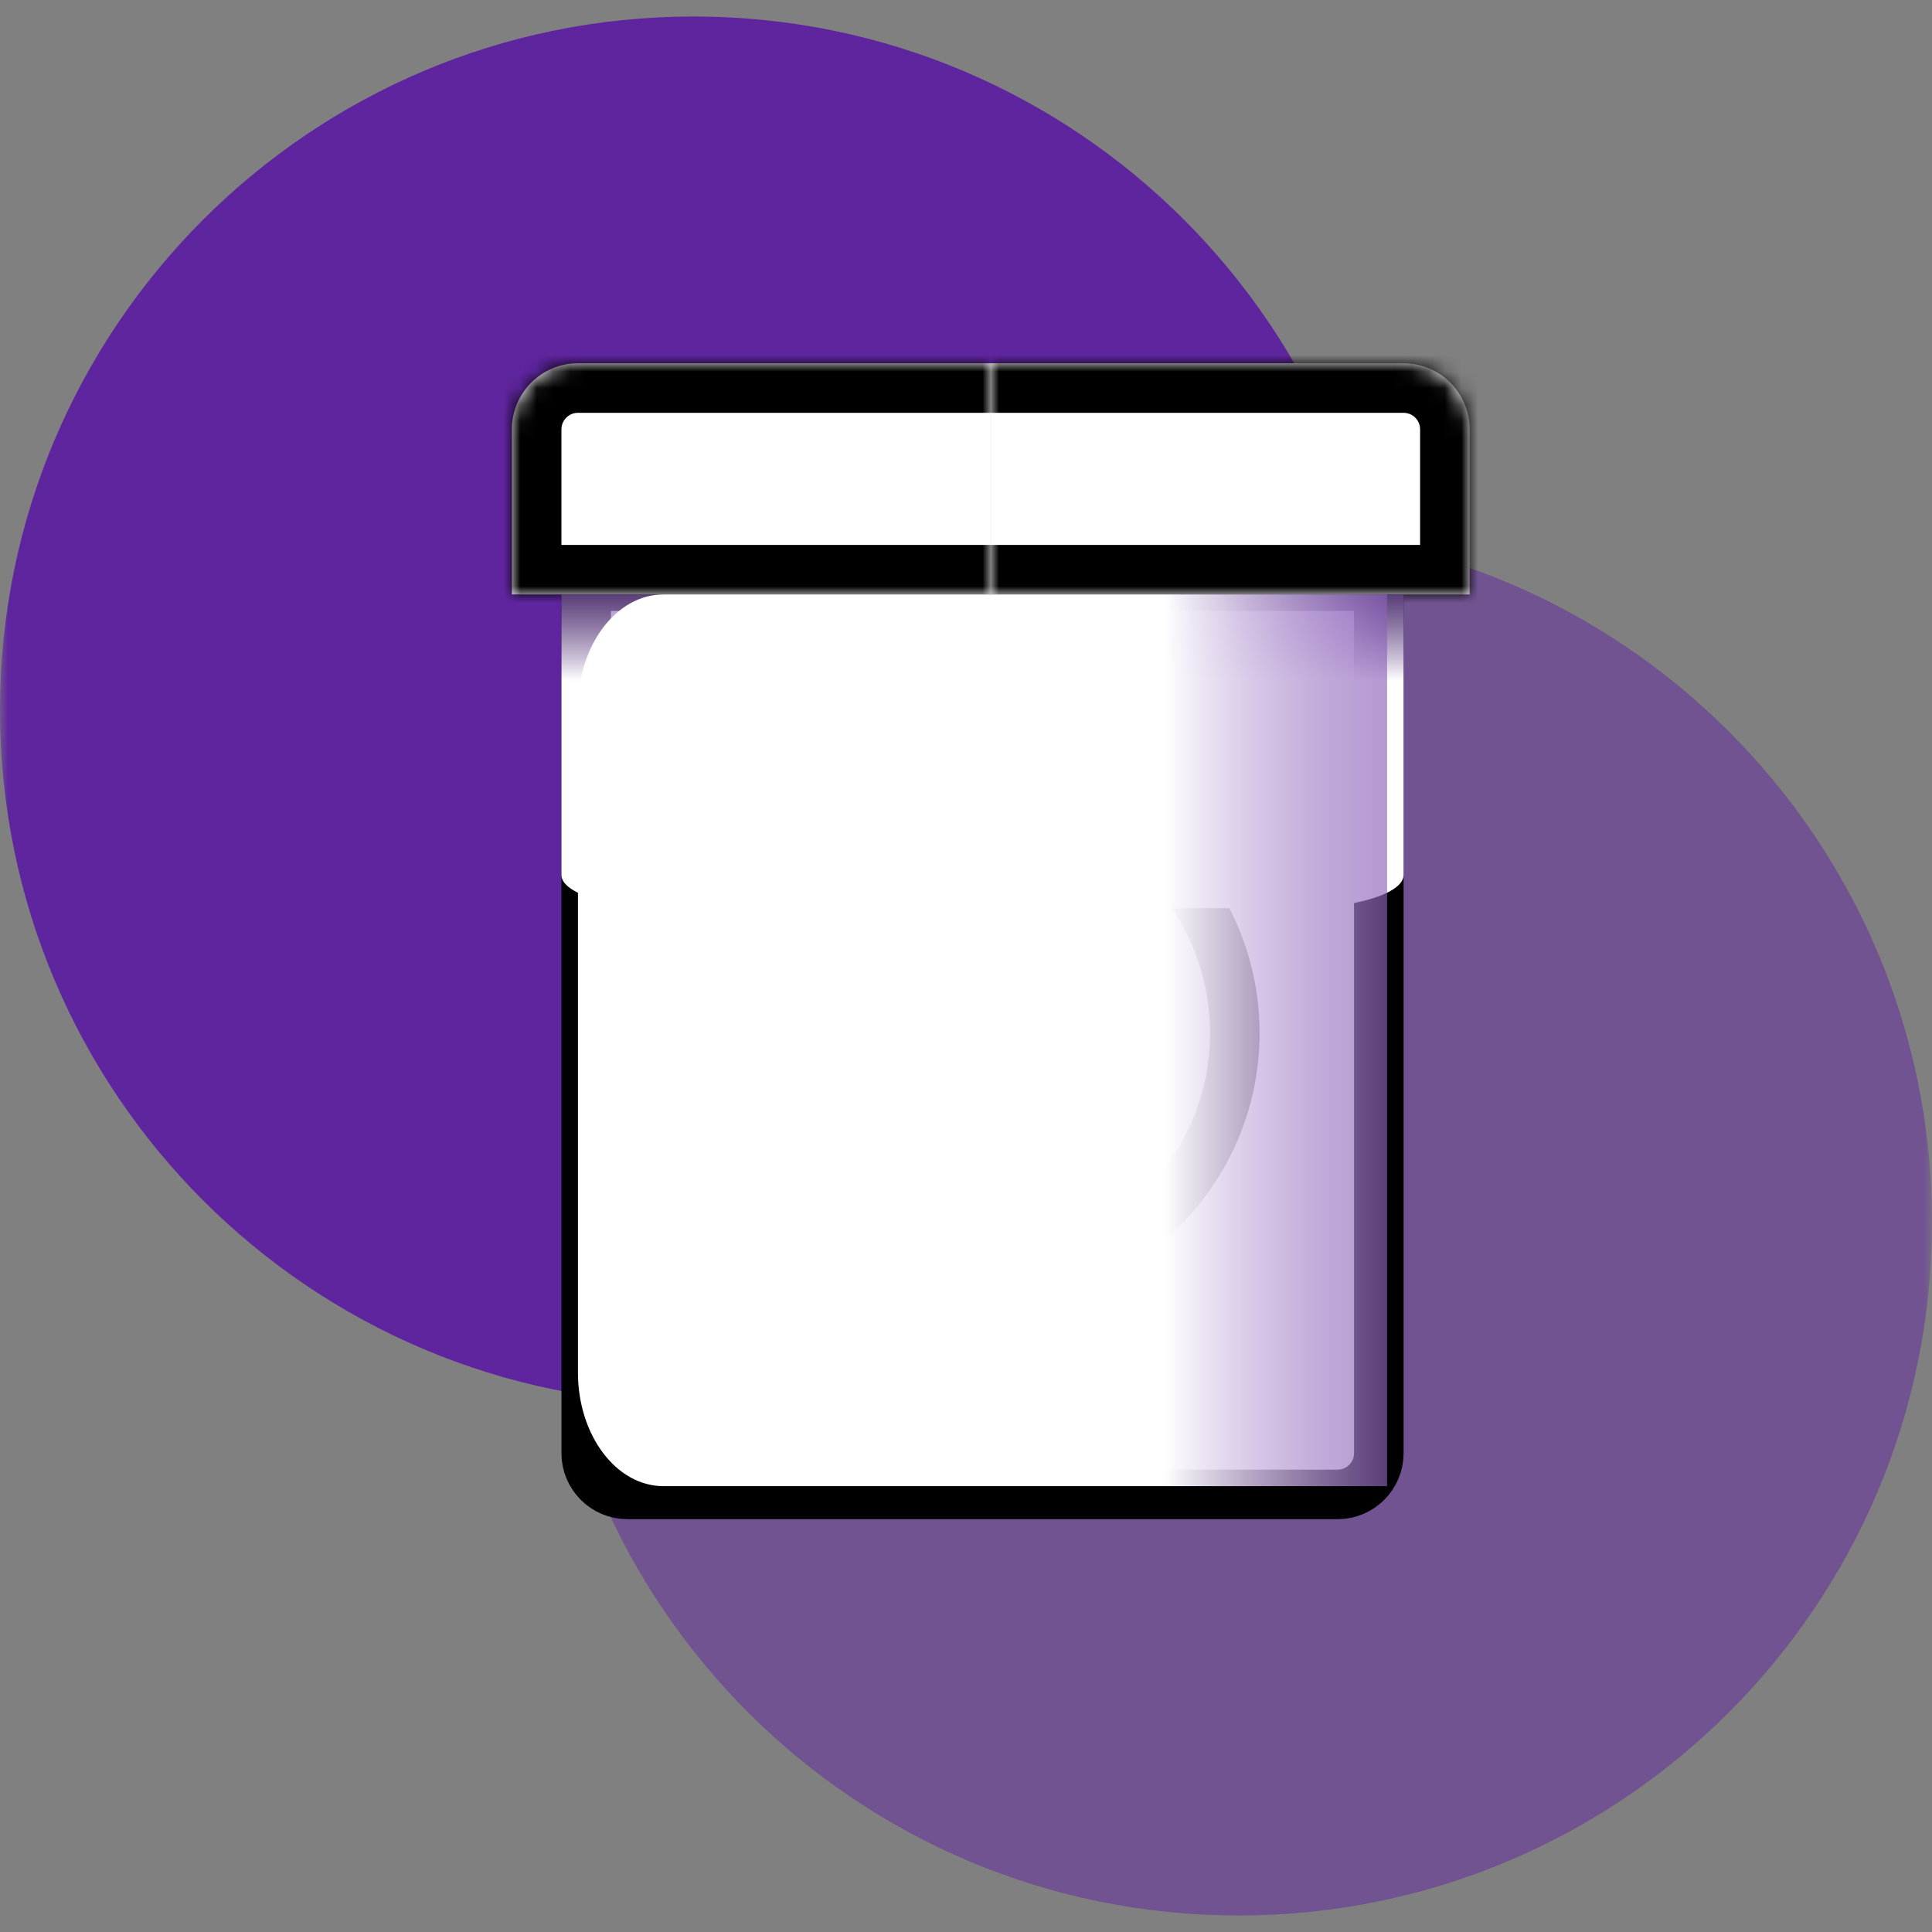
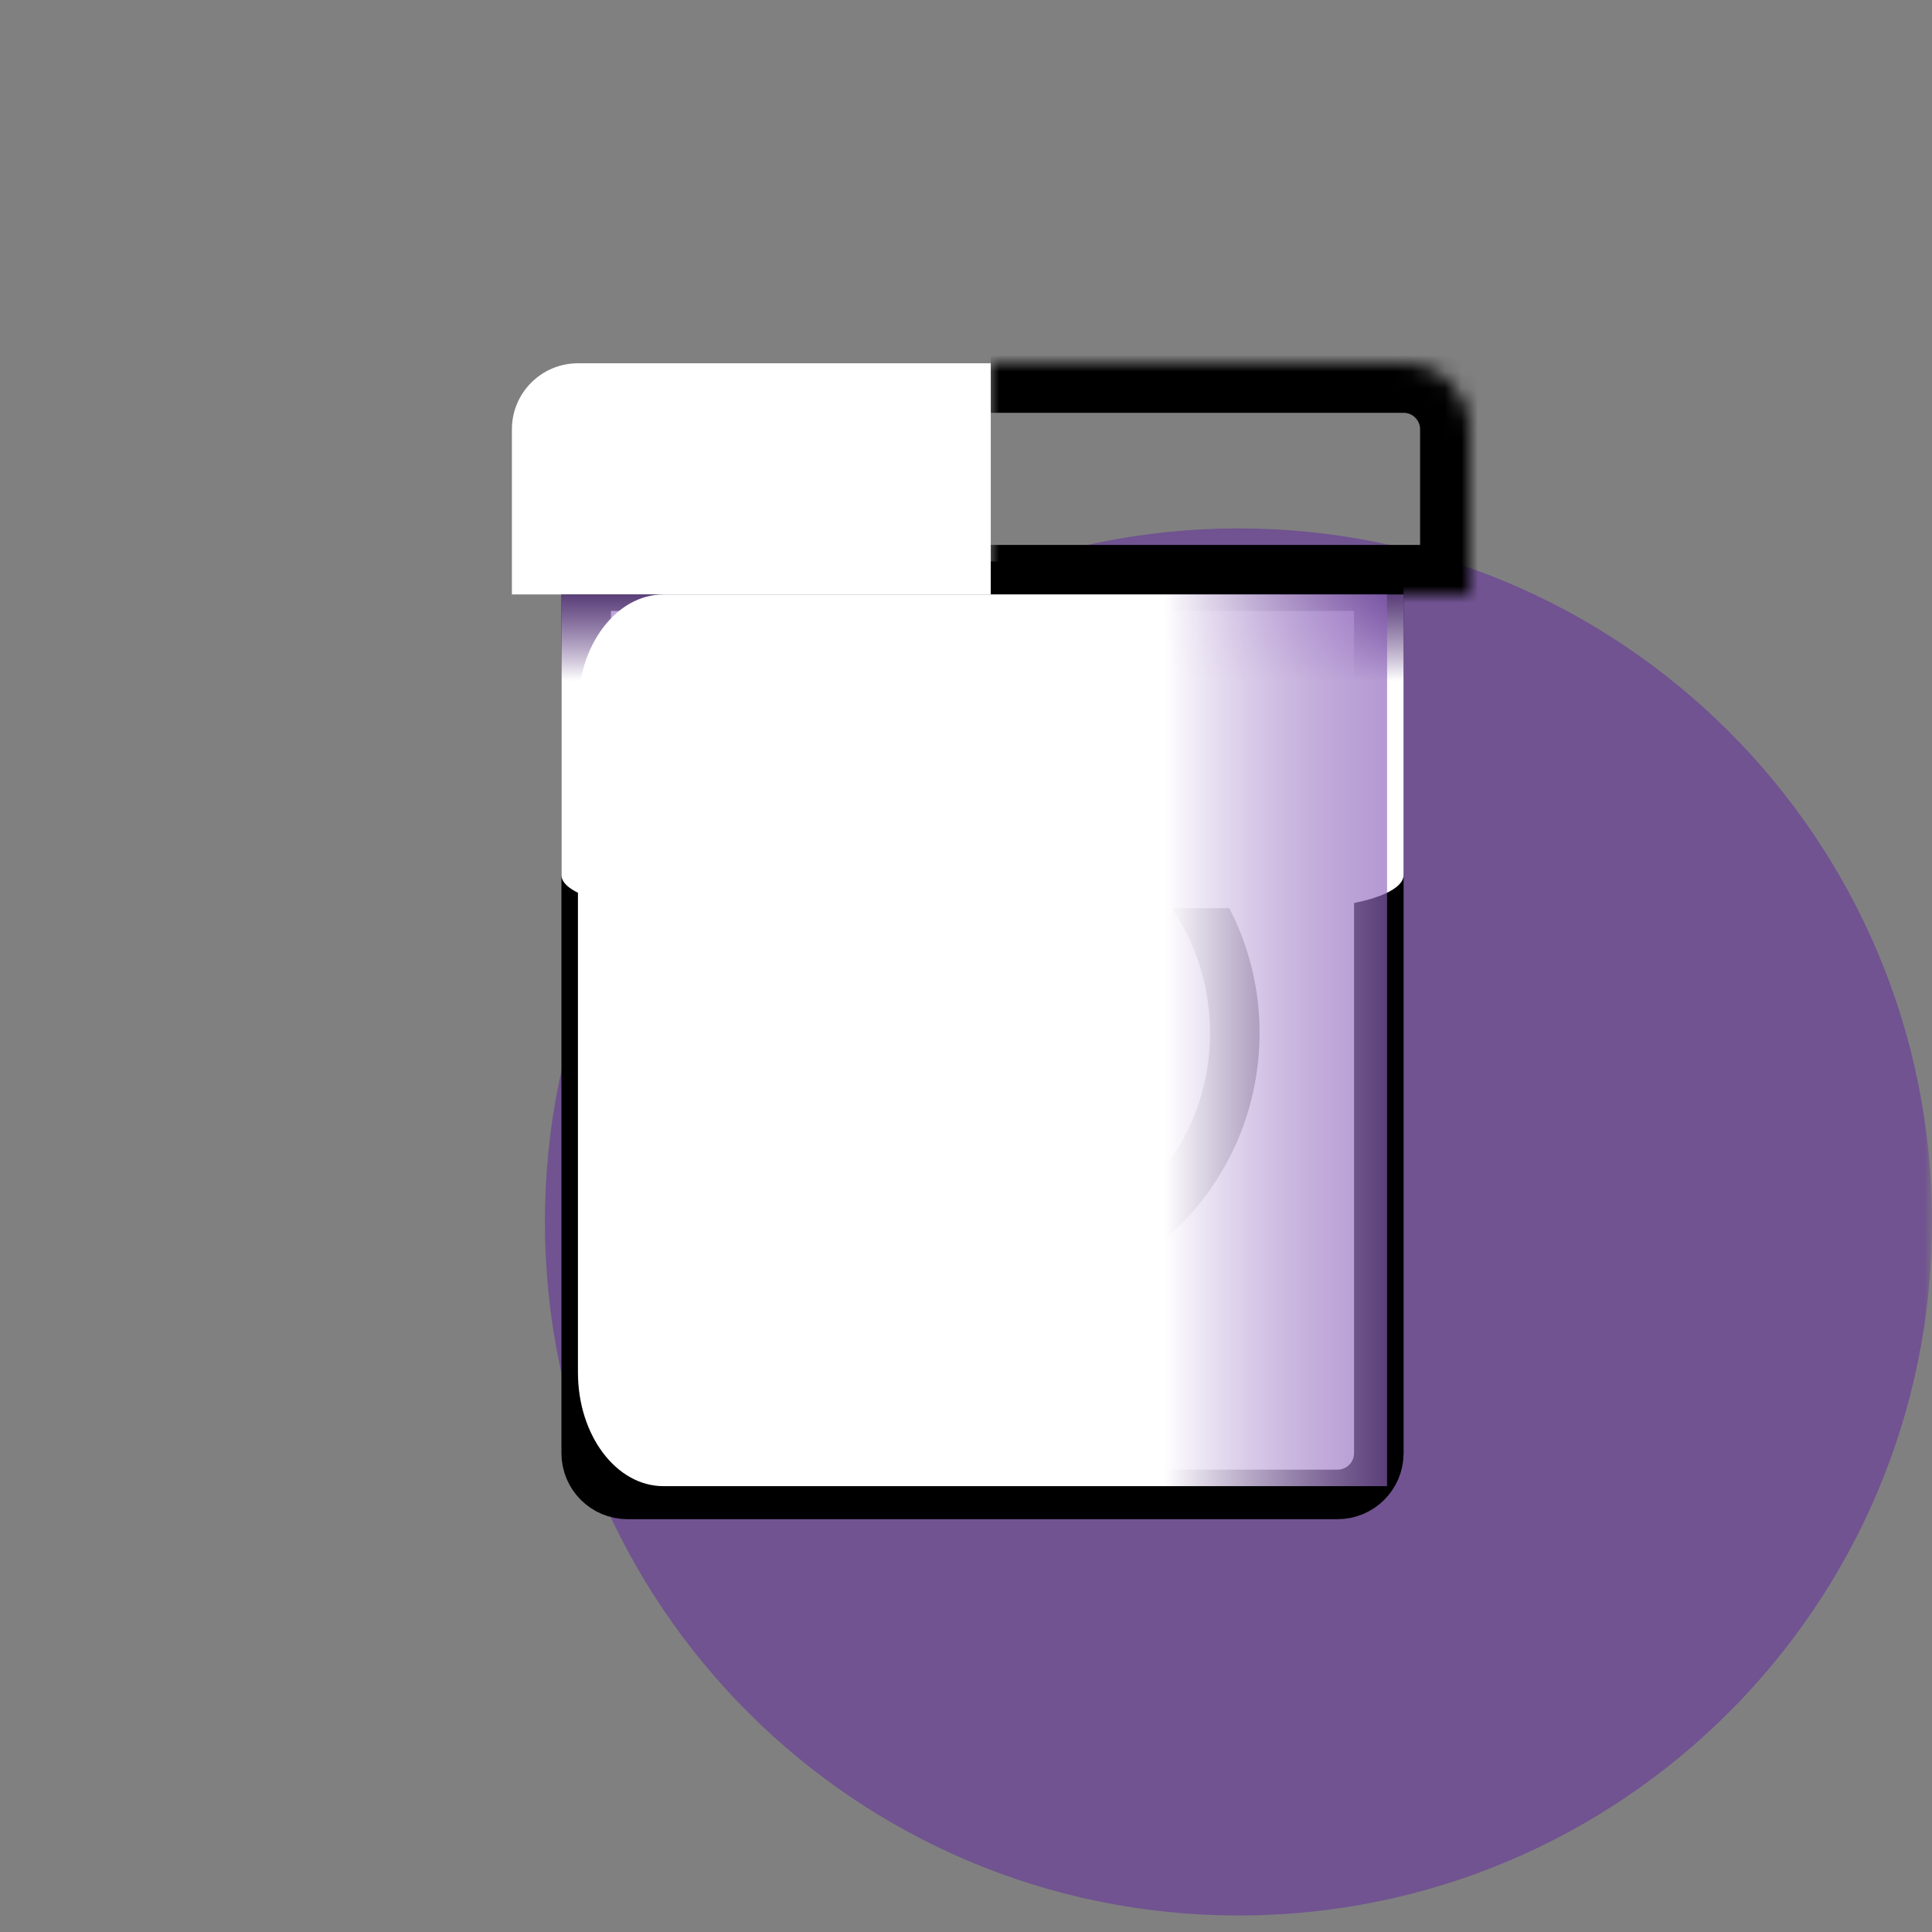
<svg xmlns="http://www.w3.org/2000/svg" width="117" height="117" viewBox="0 0 117 117" fill="none">
  <rect x="0" y="0" width="117" height="117" fill="#808080" stroke="none" />
  <mask id="mask0_6058_1503" style="mask-type:luminance" maskUnits="userSpaceOnUse" x="0" y="0" width="117" height="117">
    <path d="M117 0H0V117H117V0Z" fill="white" />
  </mask>
  <g mask="url(#mask0_6058_1503)">
    <path opacity="0.496" d="M75 116C98.196 116 117 97.196 117 74C117 50.804 98.196 32 75 32C51.804 32 33 50.804 33 74C33 97.196 51.804 116 75 116Z" fill="#5F259F" />
    <g style="mix-blend-mode:multiply">
-       <path d="M42 85C65.196 85 84 66.196 84 43C84 19.804 65.196 1 42 1C18.804 1 0 19.804 0 43C0 66.196 18.804 85 42 85Z" fill="#5F259F" />
-     </g>
+       </g>
    <path d="M35.5 35.5H83.5V88C83.5 89.381 82.381 90.5 81 90.5H38C36.619 90.5 35.5 89.381 35.5 88V35.5Z" fill="white" stroke="black" stroke-width="3" />
    <path d="M74.778 62.559C74.778 70.869 68.007 77.618 59.639 77.618C51.271 77.618 44.5 70.869 44.5 62.559C44.5 54.249 51.271 47.5 59.639 47.5C68.007 47.5 74.778 54.249 74.778 62.559Z" fill="white" stroke="black" stroke-width="3" />
    <path d="M61.84 59.431V60.431H62.84H68.261V64.862H62.84H61.84V65.862V71.294H57.42V65.862V64.862H56.42H51V60.431H56.42H57.42V59.431V54H61.84V59.431Z" fill="white" stroke="black" stroke-width="2" />
    <mask id="path-7-inside-1_6058_1503" fill="white">
      <path d="M31 26C31 23.791 32.791 22 35 22H60V36H31V26Z" />
    </mask>
    <path d="M31 26C31 23.791 32.791 22 35 22H60V36H31V26Z" fill="white" />
-     <path d="M28 26C28 22.134 31.134 19 35 19H60V25H35C34.448 25 34 25.448 34 26H28ZM60 39H28L34 33H60V39ZM28 39V26C28 22.134 31.134 19 35 19V25C34.448 25 34 25.448 34 26V33L28 39ZM60 22V36V22Z" fill="black" mask="url(#path-7-inside-1_6058_1503)" />
    <mask id="path-9-inside-2_6058_1503" fill="white">
      <path d="M60 22H85C87.209 22 89 23.791 89 26V36H60V22Z" />
    </mask>
-     <path d="M60 22H85C87.209 22 89 23.791 89 26V36H60V22Z" fill="white" />
    <path d="M60 19H85C88.866 19 92 22.134 92 26H86C86 25.448 85.552 25 85 25H60V19ZM92 39H60V33H86L92 39ZM60 36V22V36ZM85 19C88.866 19 92 22.134 92 26V39L86 33V26C86 25.448 85.552 25 85 25V19Z" fill="black" mask="url(#path-9-inside-2_6058_1503)" />
    <path style="mix-blend-mode:multiply" d="M40.5 55L78.5 55C82.09 55 85 54.101 85 52.992L85 36L34 36L34 52.992C34 54.101 36.91 55 40.5 55Z" fill="url(#paint0_linear_6058_1503)" />
    <path style="mix-blend-mode:multiply" d="M35 42.882L35 83.118C35 86.919 37.319 90 40.179 90L84 90L84 36L40.179 36C37.319 36 35 39.081 35 42.882Z" fill="url(#paint1_linear_6058_1503)" />
  </g>
  <defs>
    <linearGradient id="paint0_linear_6058_1503" x1="59.5" y1="55" x2="59.5" y2="33.992" gradientUnits="userSpaceOnUse">
      <stop stop-color="white" />
      <stop offset="0.655" stop-color="white" />
      <stop offset="1" stop-color="#5F259F" stop-opacity="0.514" />
    </linearGradient>
    <linearGradient id="paint1_linear_6058_1503" x1="35" y1="63" x2="89.179" y2="63" gradientUnits="userSpaceOnUse">
      <stop stop-color="white" />
      <stop offset="0.655" stop-color="white" />
      <stop offset="1" stop-color="#5F259F" stop-opacity="0.514" />
    </linearGradient>
  </defs>
</svg>